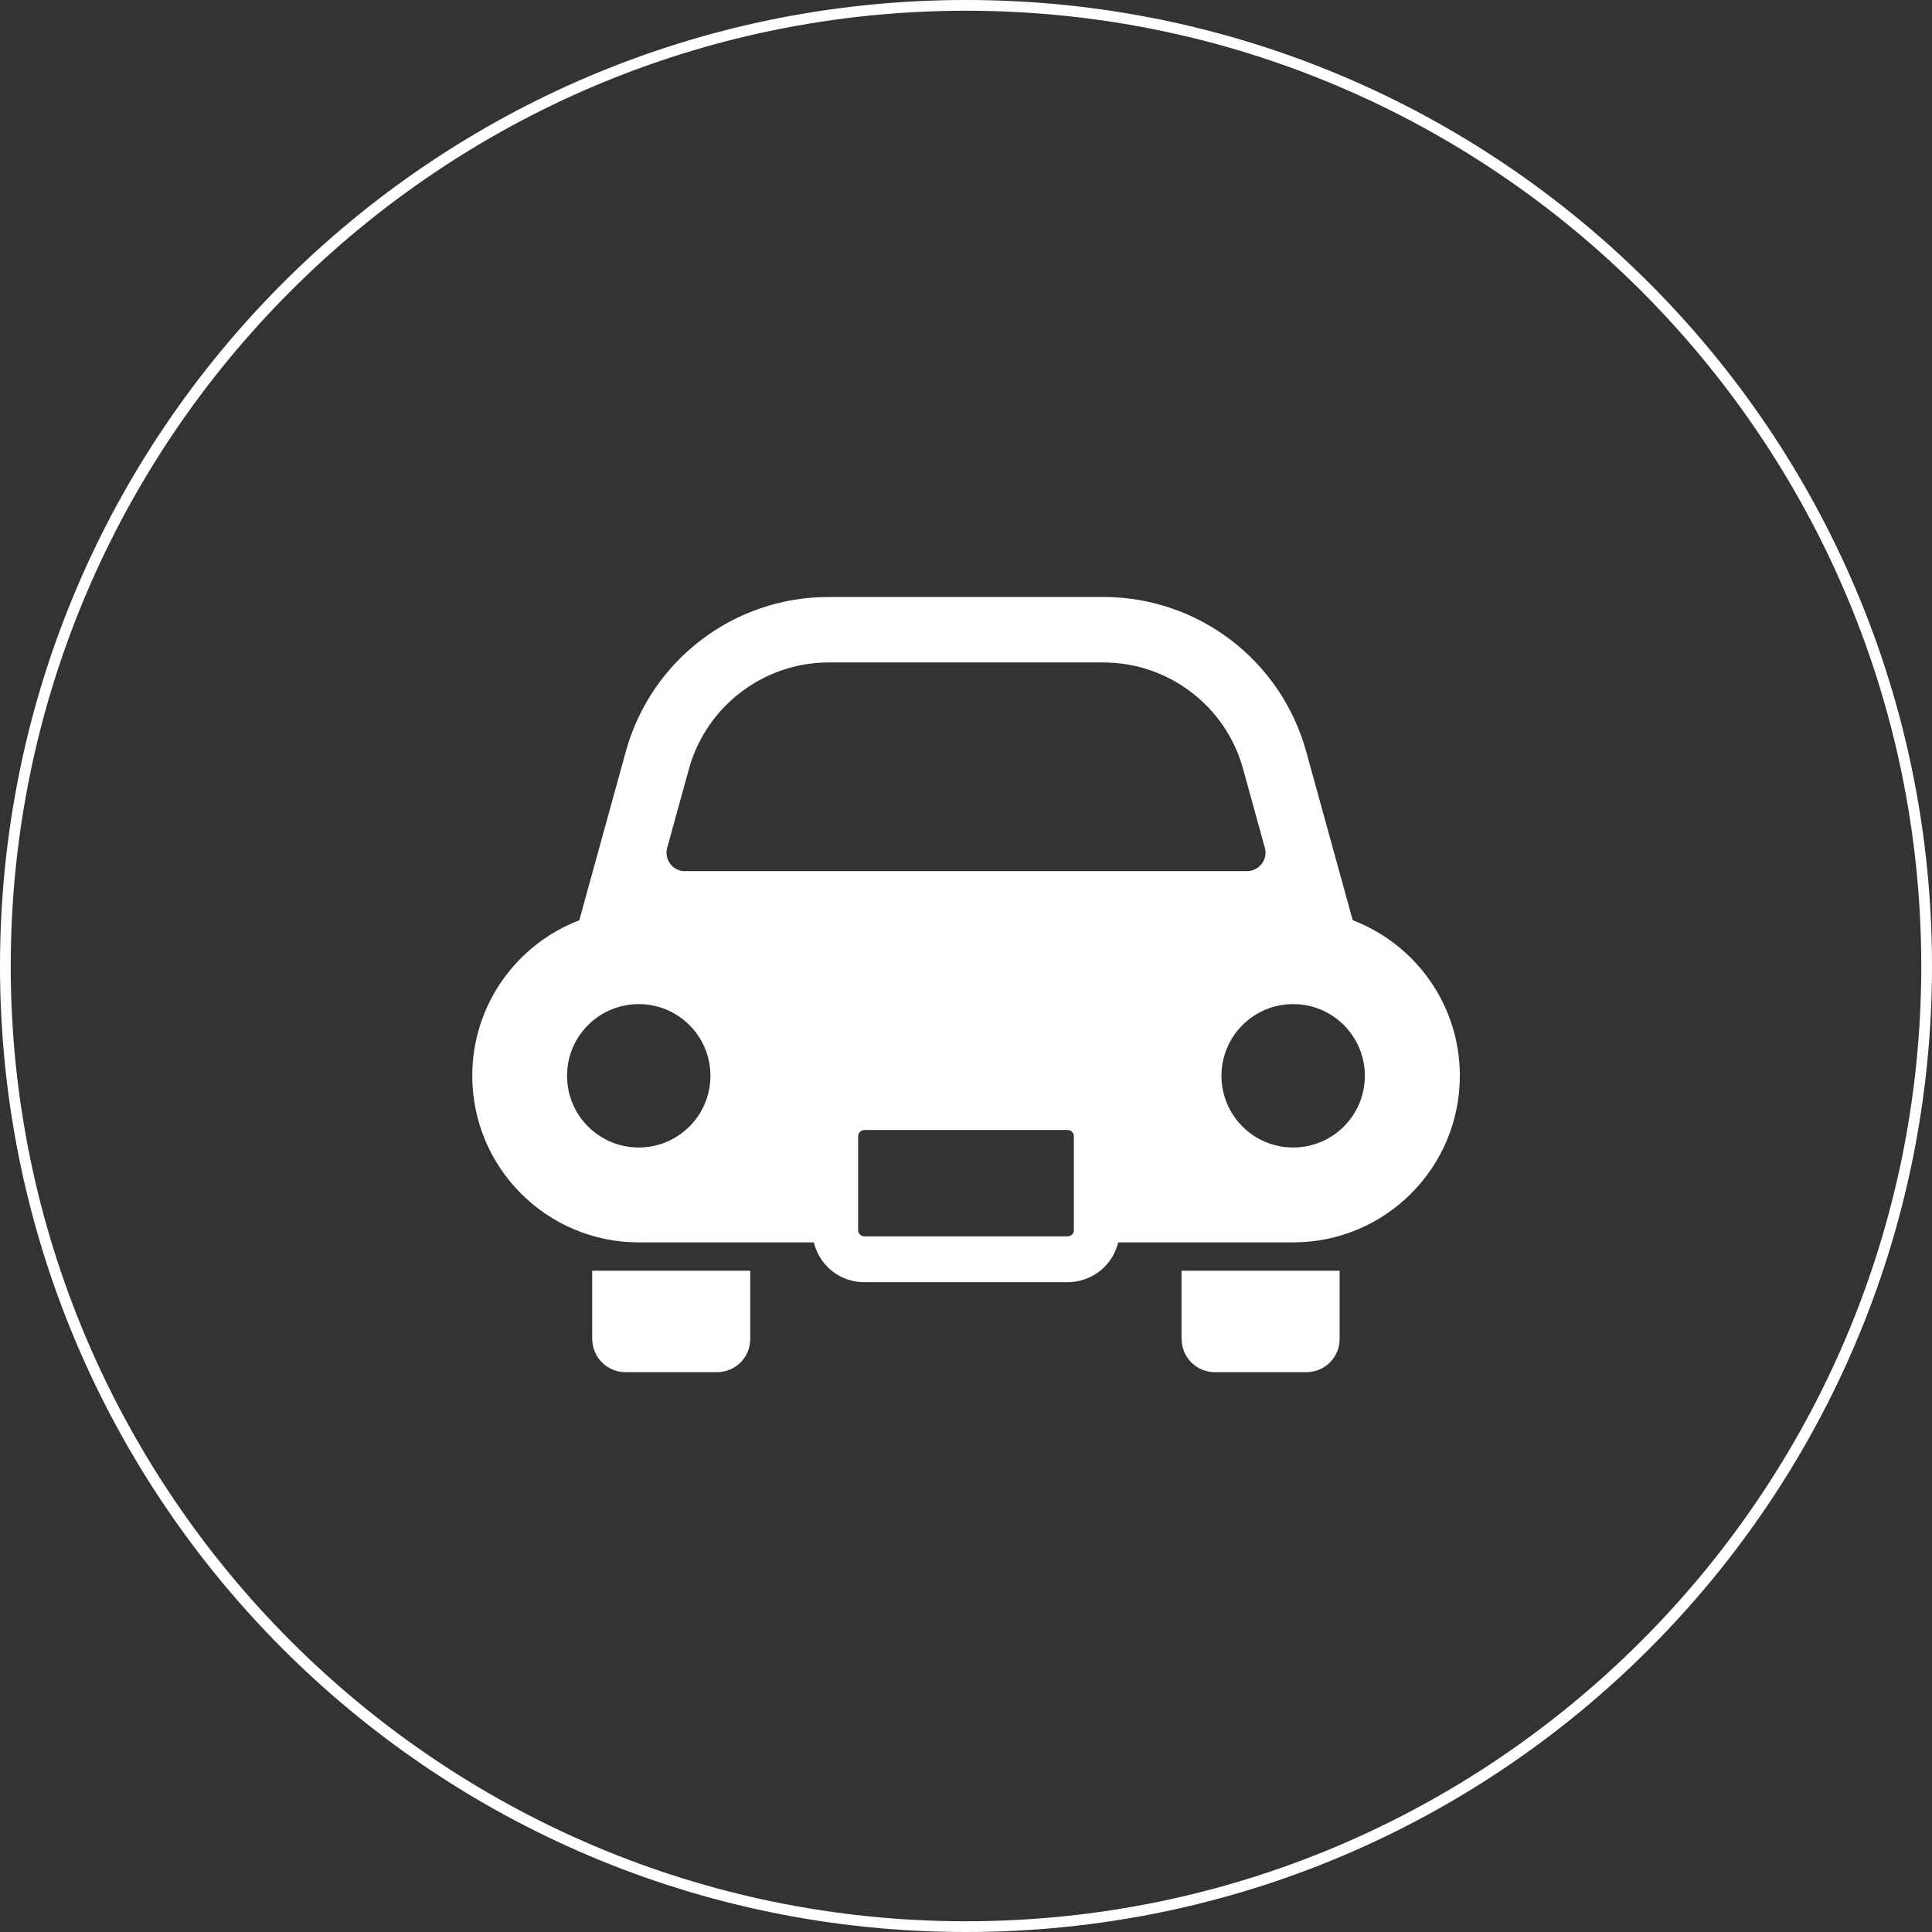
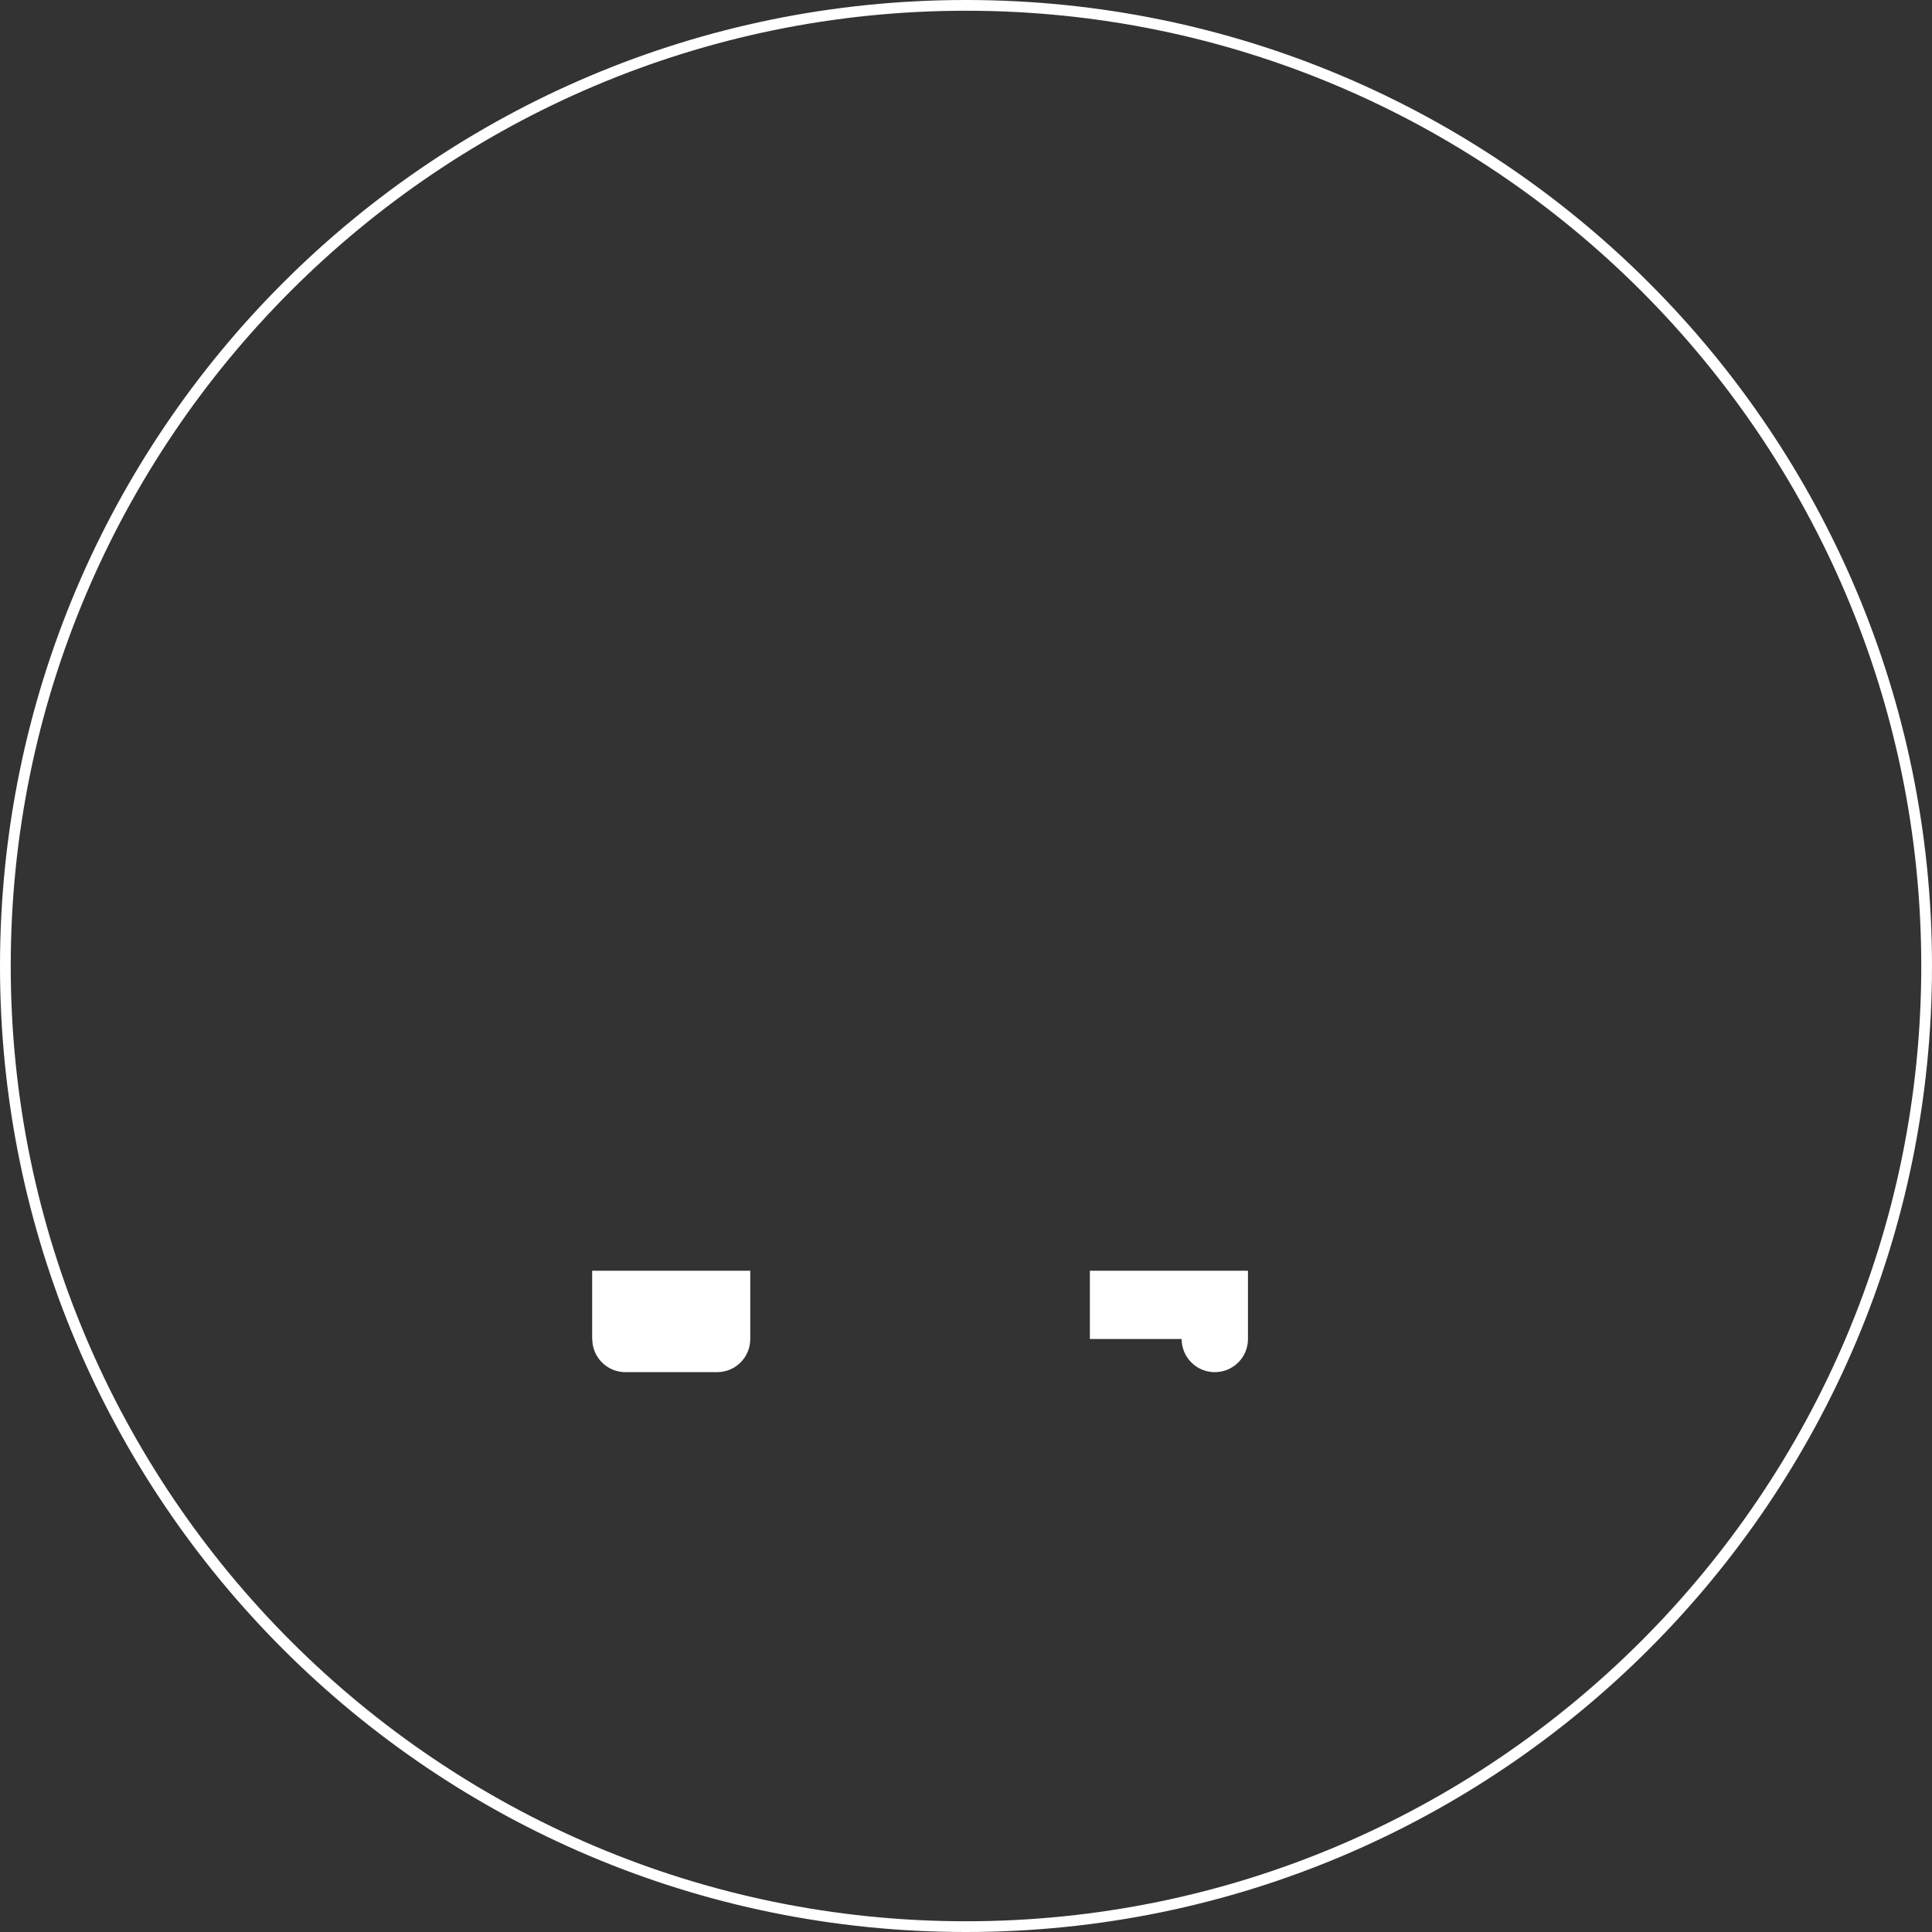
<svg xmlns="http://www.w3.org/2000/svg" id="_レイヤー_2" width="180" height="180" viewBox="0 0 180 180">
  <rect x="0" y="0" width="180" height="180" fill="#333333" stroke="none" />
  <defs>
    <style>.cls-1{fill:#fff;}</style>
  </defs>
  <g id="_コンテンツ">
    <path class="cls-1" d="M55.18,124.75c0,1.71,1.38,3.09,3.09,3.09h8.54c1.71,0,3.09-1.38,3.09-3.09v-6.36h-14.73v6.36Z" />
-     <path class="cls-1" d="M110.09,124.75c0,1.71,1.38,3.09,3.09,3.09h8.54c1.71,0,3.09-1.38,3.09-3.09v-6.36h-14.73v6.36Z" />
-     <path class="cls-1" d="M126.03,85.74l-4.34-15.74c-2.35-8.49-10.07-14.38-18.88-14.38h-25.62c-8.81,0-16.53,5.88-18.88,14.38l-4.34,15.74c-5.83,2.23-9.97,7.88-9.97,14.49,0,8.57,6.95,15.52,15.51,15.52h16.31c.22.88.66,1.67,1.28,2.29.87.88,2.1,1.42,3.44,1.42h18.92c1.33,0,2.56-.55,3.44-1.42.62-.61,1.06-1.41,1.28-2.29h16.31c8.57,0,15.52-6.95,15.52-15.52,0-6.61-4.14-12.26-9.97-14.49ZM59.51,106.91c-3.69,0-6.68-2.99-6.68-6.68s2.99-6.68,6.68-6.68,6.68,2.99,6.68,6.68c0,3.69-2.99,6.68-6.68,6.68ZM100.05,114.6c0,.17-.06.31-.17.42-.12.11-.25.17-.42.17h-18.92c-.17,0-.31-.06-.42-.17-.11-.11-.17-.25-.17-.42v-8.73c0-.17.06-.31.17-.42.12-.11.25-.17.42-.17h18.92c.17,0,.31.06.42.17.11.12.17.25.17.42v8.73h0ZM63.82,81.17c-.54,0-1.05-.25-1.37-.68s-.44-.99-.29-1.5l2.03-7.36c1.61-5.83,6.96-9.91,13-9.91h25.62c6.05,0,11.4,4.07,13,9.9l2.03,7.36c.15.52.04,1.08-.29,1.5-.33.43-.83.68-1.37.68h-52.37ZM120.48,106.91c-3.69,0-6.68-2.99-6.68-6.68s2.99-6.68,6.68-6.68,6.68,2.99,6.68,6.68-2.99,6.68-6.68,6.68Z" />
+     <path class="cls-1" d="M110.09,124.75c0,1.71,1.38,3.09,3.09,3.09c1.71,0,3.09-1.38,3.09-3.09v-6.36h-14.73v6.36Z" />
    <path class="cls-1" d="M90,1c49.07,0,89,39.93,89,89s-39.93,89-89,89S1,139.07,1,90,40.93,1,90,1M90,0C40.29,0,0,40.29,0,90s40.29,90,90,90,90-40.29,90-90S139.71,0,90,0h0Z" />
  </g>
</svg>